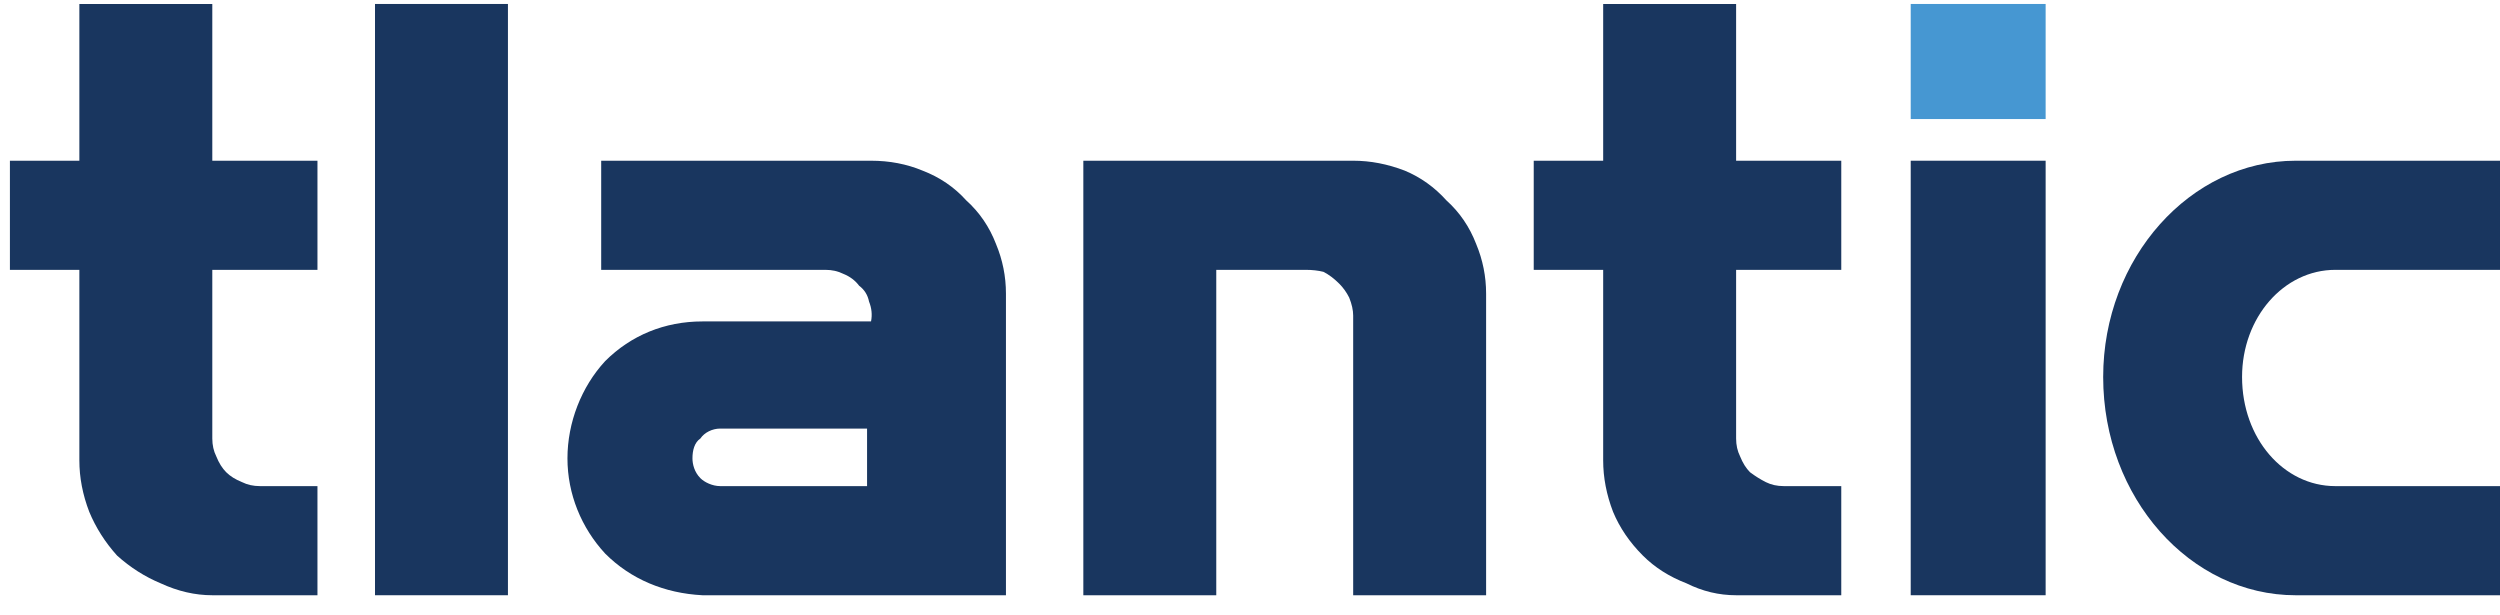
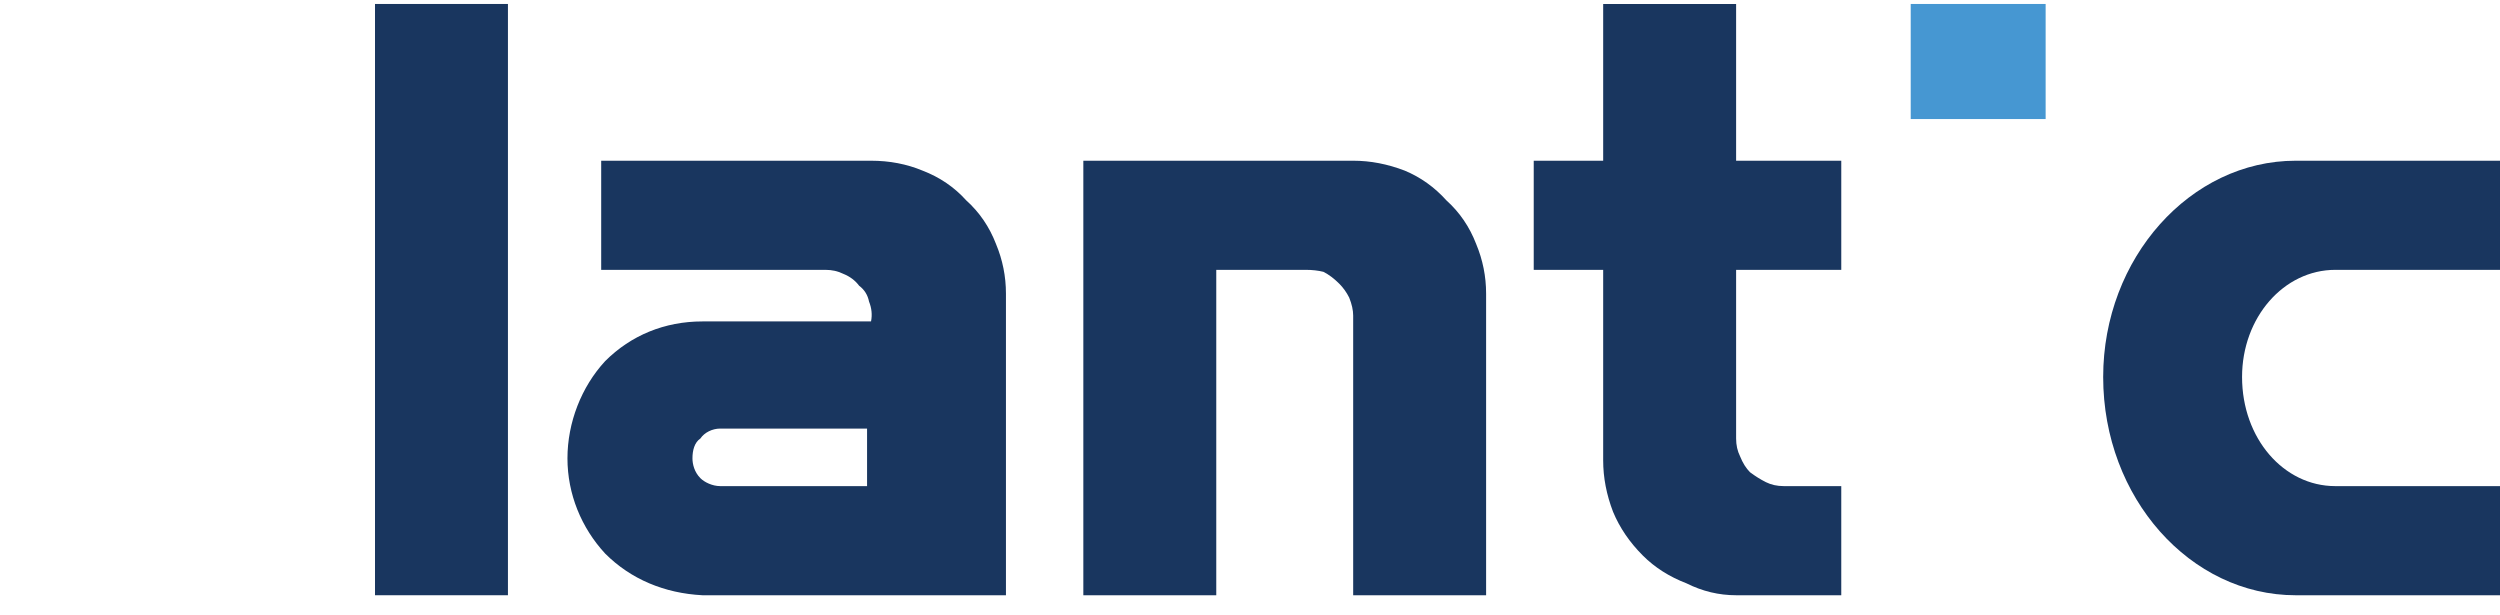
<svg xmlns="http://www.w3.org/2000/svg" viewBox="0 0 126 31">
  <title>logo-tlantic-footer</title>
  <style>		.s0 { fill: #19365f } 		.s1 { fill: #4697d2 } 	</style>
  <g id="logo-tlantic-footer">
-     <path id="Retângulo_75" fill-rule="evenodd" class="s0" d="m96.3 8.1h6.8v21.9h-6.8z" />
    <path id="Retângulo_76" fill-rule="evenodd" class="s1" d="m96.3 0.2h6.8v5.8h-6.8z" />
    <path id="Retângulo_77" fill-rule="evenodd" class="s0" d="m18.9 0.2h6.7v29.8h-6.7z" />
    <g id="Grupo_65">
      <g id="Grupo_390">
        <path id="Caminho_77" fill-rule="evenodd" class="s0" d="m74.9 30h-6.7v-14.1q0-0.4-0.2-0.9-0.2-0.4-0.5-0.7-0.4-0.4-0.8-0.6-0.4-0.1-0.9-0.1h-4.5v16.4h-6.7v-21.9h13.6q1.3 0 2.6 0.5 1.2 0.5 2.1 1.5 1 0.9 1.5 2.2 0.5 1.2 0.5 2.5z" />
-         <path id="Caminho_78" fill-rule="evenodd" class="s0" d="m4 0.2h6.7v7.9h5.3v5.5h-5.3v8.5q0 0.5 0.2 0.9 0.2 0.5 0.5 0.8 0.3 0.3 0.8 0.5 0.4 0.2 0.9 0.2h2.9v5.5h-5.3q-1.3 0-2.6-0.6-1.2-0.5-2.2-1.4-0.9-1-1.4-2.2-0.5-1.3-0.5-2.6v-9.6h-3.5v-5.5h3.5z" />
        <path id="Caminho_79" fill-rule="evenodd" class="s0" d="m80.8 0.2h6.7v7.9h5.3v5.5h-5.3v8.5q0 0.5 0.2 0.9 0.2 0.5 0.5 0.8 0.4 0.3 0.8 0.5 0.4 0.2 0.9 0.2h2.9v5.5h-5.3q-1.3 0-2.5-0.6-1.3-0.5-2.2-1.4-1-1-1.5-2.2-0.5-1.3-0.5-2.6v-9.6h-3.5v-5.5h3.5z" />
        <path id="Caminho_80" fill-rule="evenodd" class="s0" d="m120.6 8.1h5.4v5.5h-8.3c-2.6 0-4.7 2.4-4.7 5.4 0 3.1 2.1 5.5 4.7 5.5h8.3v5.5h-10.3c-5.3 0-9.7-4.9-9.7-11 0-6 4.4-10.9 9.7-10.9z" />
        <path id="Caminho_81" fill-rule="evenodd" class="s0" d="m43.9 8.1h-13.6v5.5h11.3q0.5 0 0.9 0.2 0.5 0.2 0.8 0.6 0.4 0.3 0.5 0.8 0.2 0.5 0.1 1h-8.5c-1.9 0-3.6 0.7-4.9 2-1.2 1.3-1.9 3.1-1.9 4.9 0 1.8 0.7 3.5 1.9 4.8 1.3 1.3 3 2 4.9 2.1h15.3v-15.2q0-1.3-0.5-2.5-0.5-1.3-1.5-2.2-0.9-1-2.2-1.5-1.2-0.5-2.6-0.5zm-0.2 16.4h-7.4c-0.4 0-0.8-0.2-1-0.4-0.3-0.3-0.4-0.7-0.4-1 0-0.4 0.1-0.8 0.4-1 0.2-0.3 0.6-0.5 1-0.5h7.4z" />
      </g>
    </g>
  </g>
</svg>